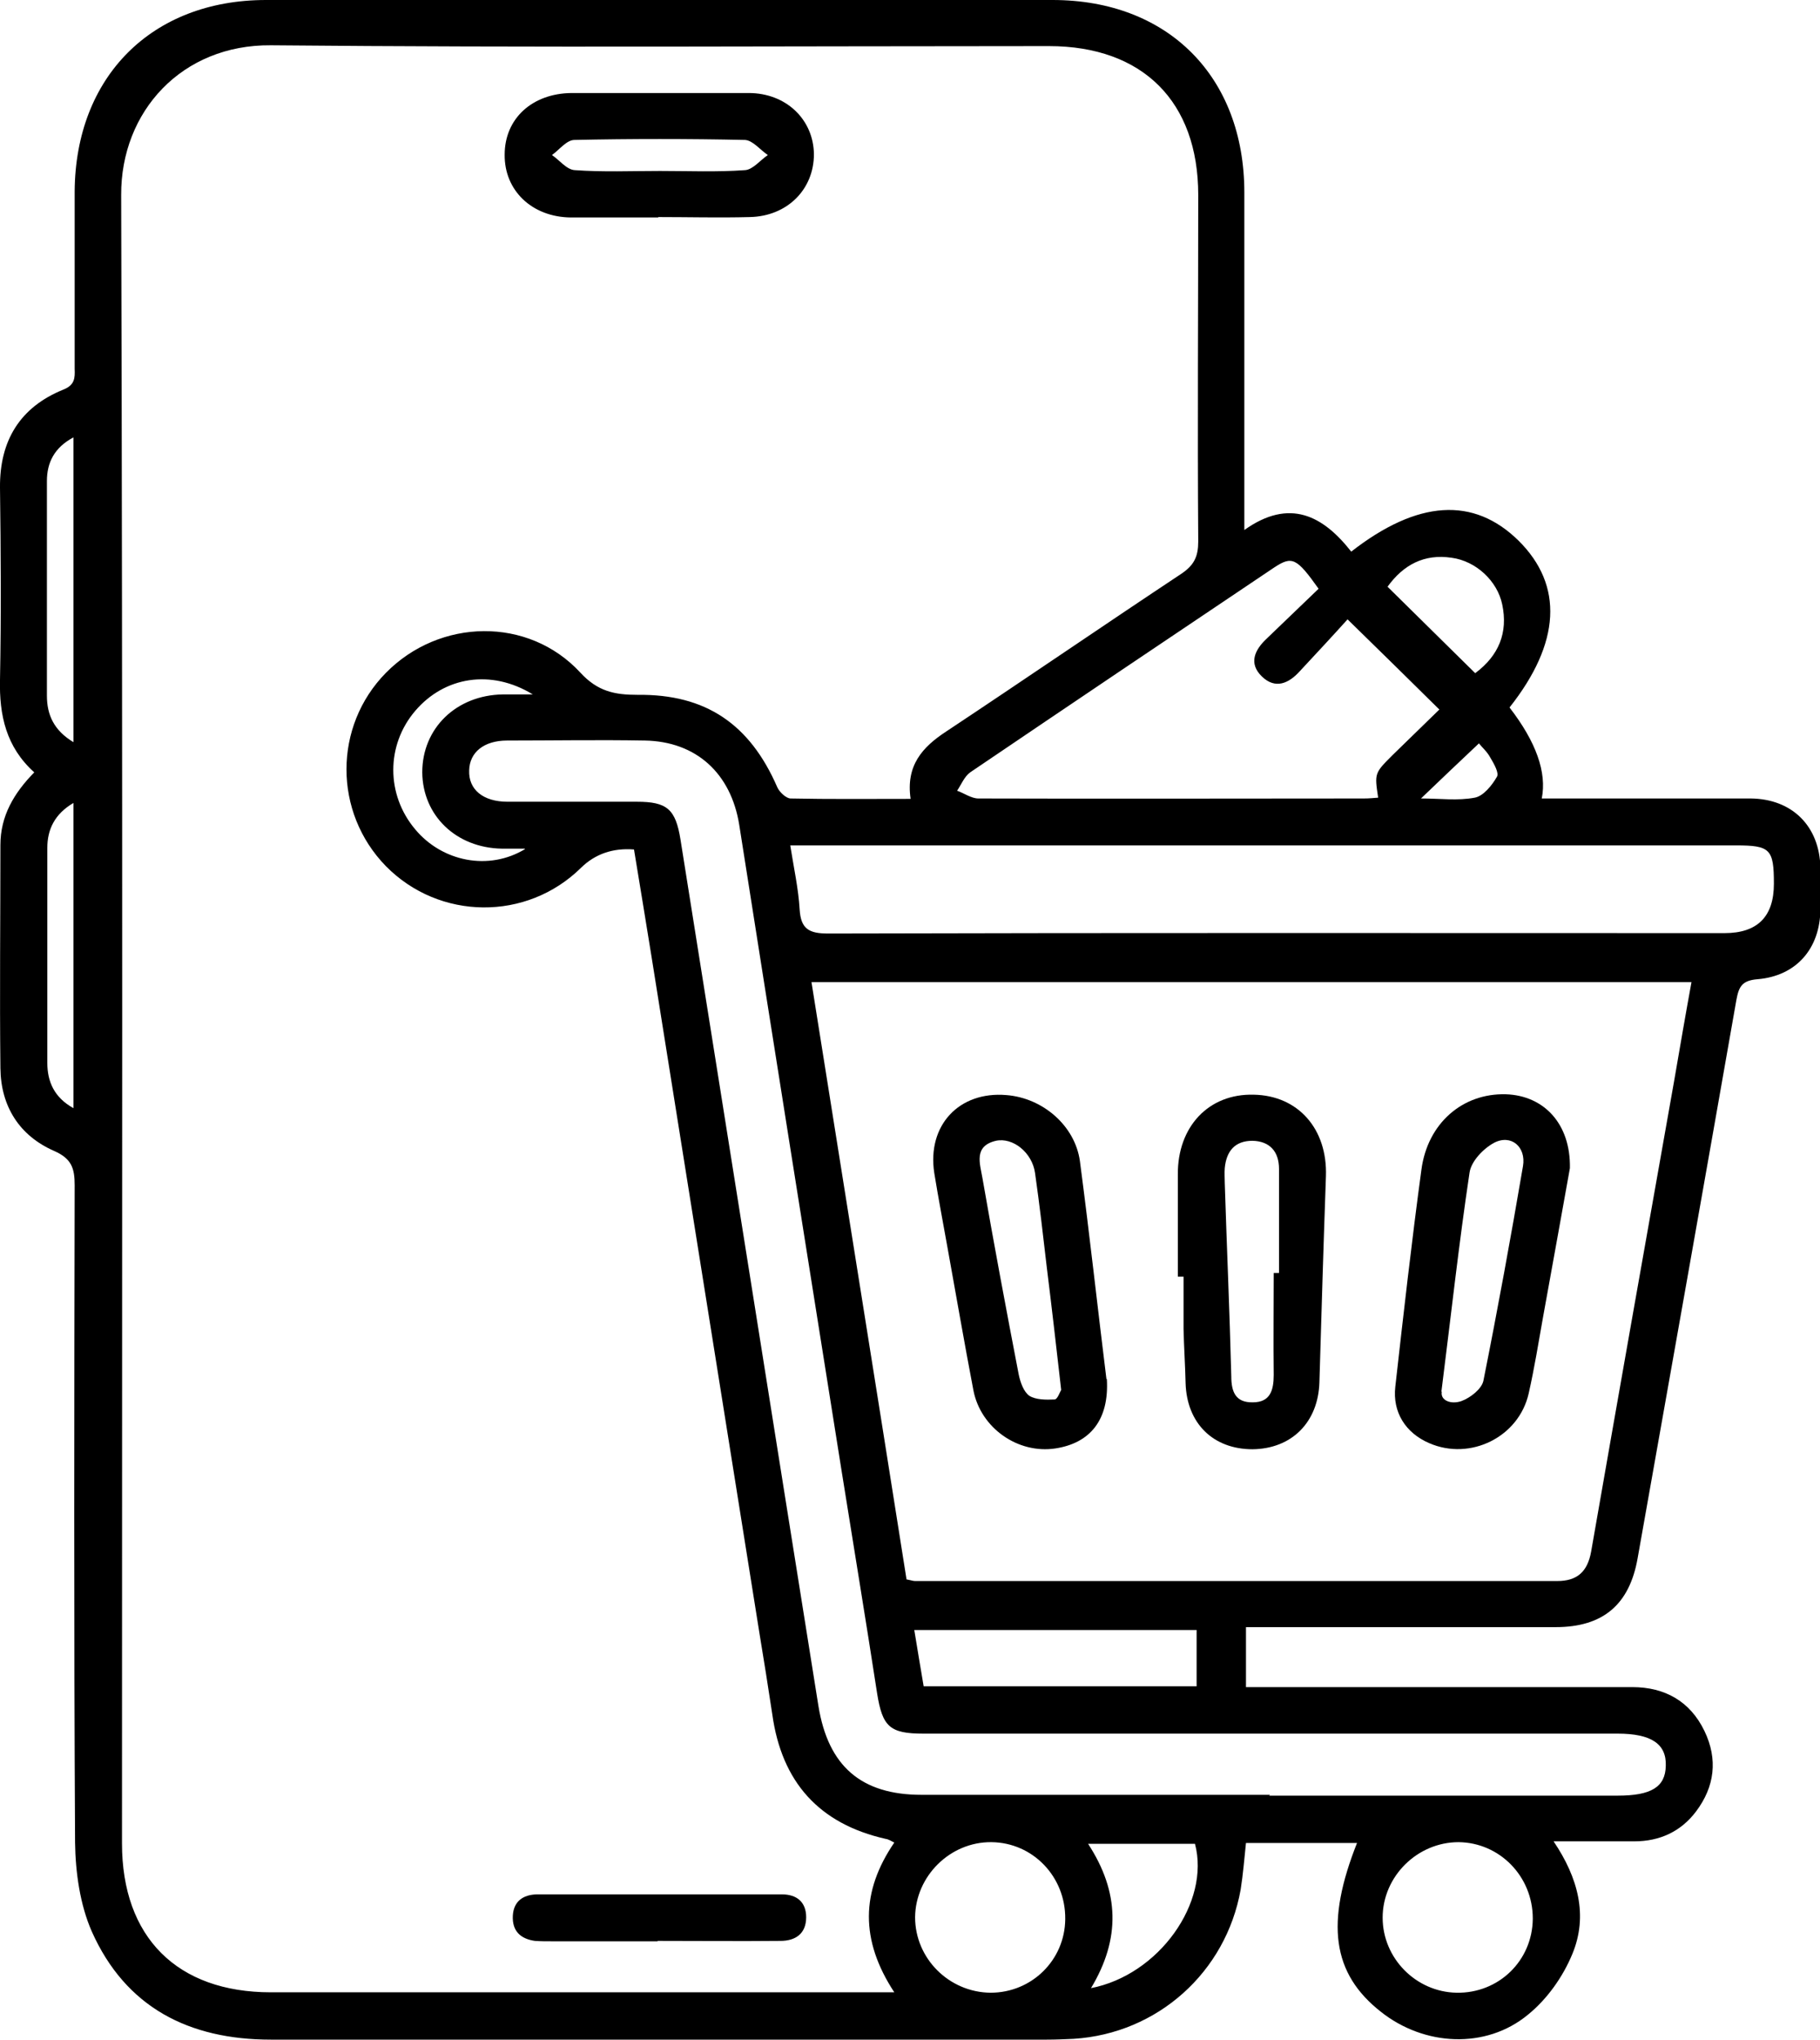
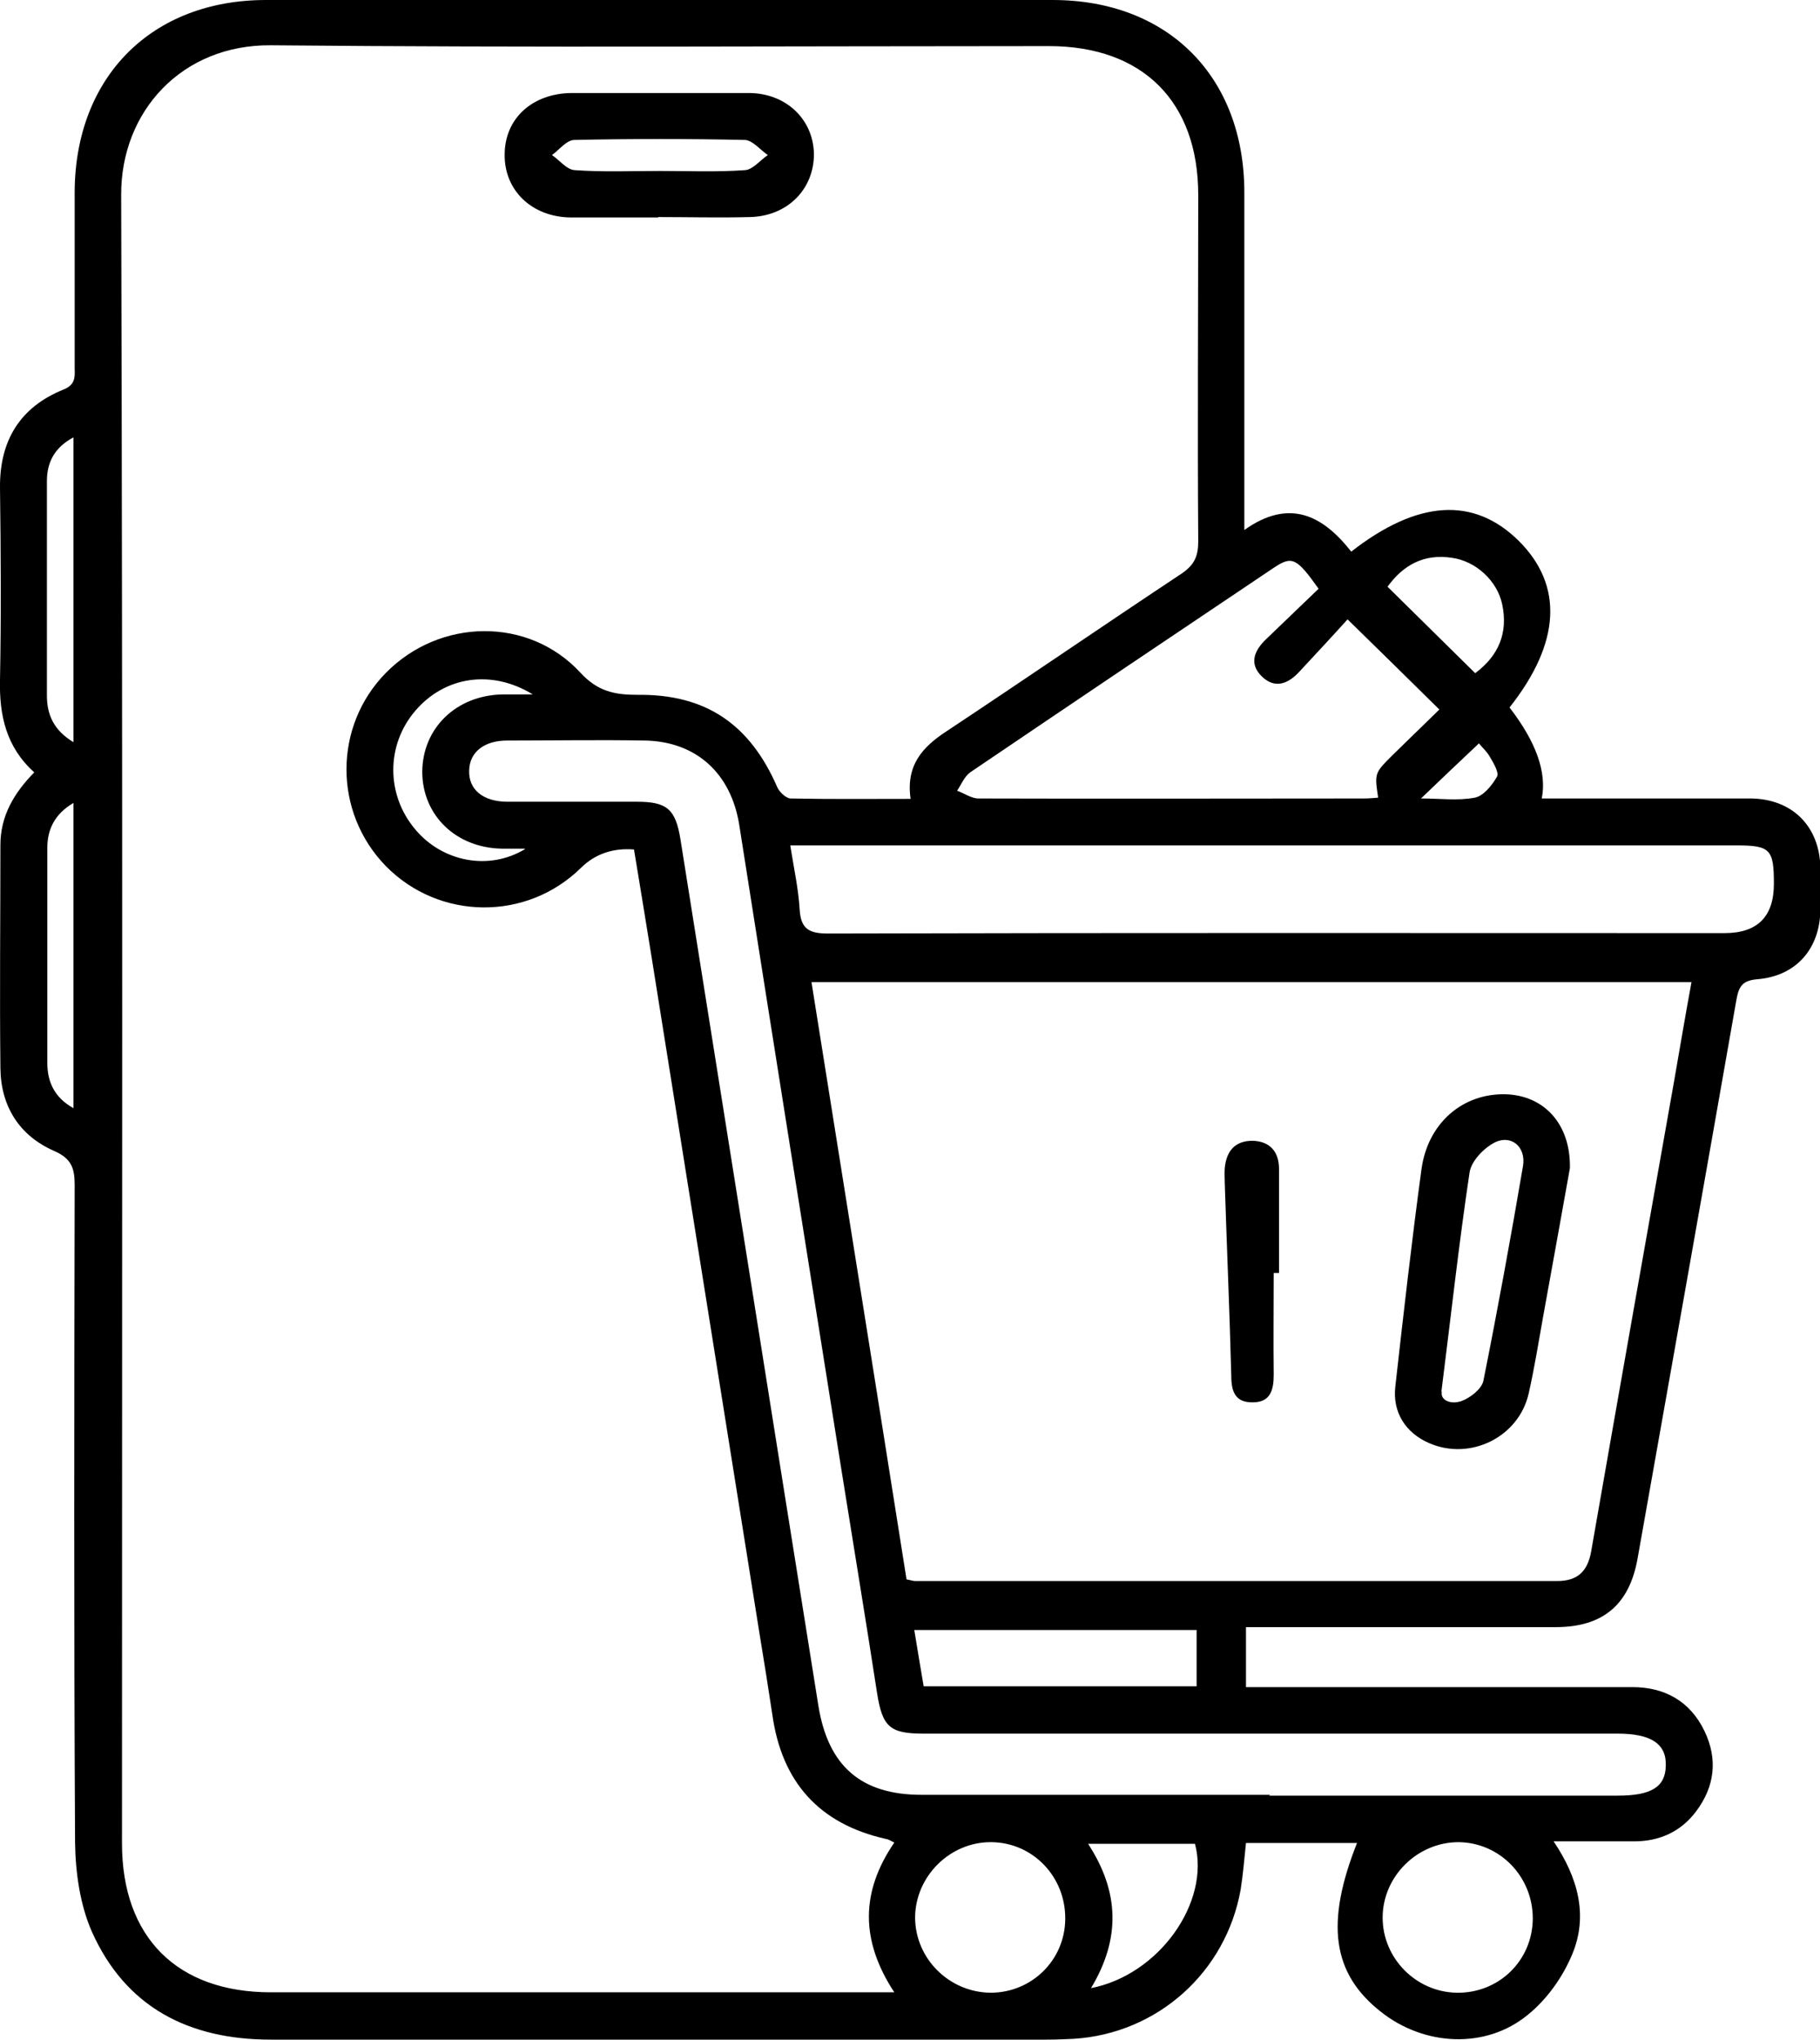
<svg xmlns="http://www.w3.org/2000/svg" id="uuid-642d3e83-2b48-4f86-b5e2-4a5afa6a6ef8" data-name="Camada 1" viewBox="0 0 44.61 50">
  <defs>
    <style>
      .uuid-000834d1-6bd0-4644-9202-b4a12ad9c89d {
        stroke-width: 0px;
      }
    </style>
  </defs>
  <path class="uuid-000834d1-6bd0-4644-9202-b4a12ad9c89d" d="m33.27,45.17h-2.73c-.04.38-.07.76-.13,1.14-.36,2.03-2.04,3.53-4.09,3.66-.22.01-.44.02-.66.02-6.34,0-12.68,0-19.02,0-2.01,0-3.56-.79-4.39-2.65-.29-.66-.4-1.45-.41-2.18-.03-5.37-.02-10.74-.01-16.11,0-.41-.07-.65-.5-.84C.48,27.84.02,27.12.01,26.18c-.02-1.82,0-3.65,0-5.47,0-.71.33-1.27.83-1.78C.15,18.31-.02,17.53,0,16.66c.03-1.57.02-3.14,0-4.71-.01-1.15.49-1.97,1.55-2.4.28-.11.29-.28.28-.51,0-1.45,0-2.9,0-4.35C1.85,1.88,3.72,0,6.52,0c6.43,0,12.85,0,19.28,0,2.83,0,4.7,1.88,4.7,4.72,0,2.54,0,5.08,0,7.62,0,.19,0,.37,0,.65,1.11-.79,1.93-.35,2.62.53,1.63-1.27,3-1.35,4.1-.27,1.11,1.1,1.03,2.51-.22,4.09q.98,1.27.79,2.23c.99,0,1.98,0,2.97,0,.72,0,1.43,0,2.15,0,1.02.01,1.69.68,1.71,1.7,0,.34,0,.68,0,1.02-.01.96-.59,1.63-1.54,1.71-.38.03-.46.18-.52.51-.8,4.56-1.61,9.12-2.42,13.68-.2,1.14-.85,1.69-2.01,1.69-2.34,0-4.67,0-7.01,0-.18,0-.37,0-.58,0v1.47c.22,0,.42,0,.62,0,2.95,0,5.9,0,8.85,0,.8,0,1.42.35,1.77,1.08.33.69.25,1.36-.21,1.97-.37.49-.89.73-1.51.73-.63,0-1.25,0-1.98,0,.6.89.85,1.82.46,2.76-.23.56-.62,1.11-1.09,1.49-1.03.85-2.54.77-3.6-.07-1.2-.94-1.37-2.18-.58-4.16Zm-10.95-25.59c-.12-.82.29-1.27.87-1.65,1.93-1.28,3.84-2.59,5.77-3.87.31-.21.41-.42.41-.79-.02-2.83,0-5.66,0-8.49,0-2.29-1.36-3.65-3.66-3.65-6.36,0-12.71.04-19.07-.02-2.18-.02-3.68,1.62-3.67,3.67.04,13.47.02,26.93.02,40.4,0,2.3,1.35,3.65,3.65,3.65,4.89,0,9.78,0,14.67,0h.61c-.84-1.28-.82-2.47,0-3.67-.08-.04-.14-.08-.21-.09-1.64-.37-2.55-1.4-2.78-3.05-.1-.67-.21-1.35-.32-2.02-.88-5.52-1.76-11.03-2.64-16.55-.14-.88-.29-1.77-.43-2.63q-.78-.06-1.3.45c-1.33,1.31-3.47,1.29-4.78-.04-1.29-1.32-1.29-3.43,0-4.74,1.32-1.34,3.49-1.38,4.76-.01.43.47.85.55,1.41.55,1.67-.02,2.75.72,3.42,2.26.05.12.22.28.33.28.95.02,1.9.01,2.94.01Zm-.1,19.13c.11.02.16.04.21.04,5.25,0,10.49,0,15.74,0,.48,0,.74-.22.83-.72.67-3.84,1.35-7.68,2.03-11.51.14-.81.28-1.63.43-2.45h-21.57c.78,4.91,1.56,9.76,2.33,14.64Zm8.89,5.3c2.85,0,5.69,0,8.54,0,.82,0,1.17-.21,1.18-.73.02-.54-.36-.79-1.18-.79-5.67,0-11.35,0-17.02,0-.82,0-1-.17-1.13-.98-.28-1.82-.58-3.63-.87-5.45-.84-5.28-1.68-10.56-2.51-15.84-.2-1.26-1.05-2.05-2.32-2.07-1.12-.02-2.25,0-3.37,0-.57,0-.92.29-.93.73-.02.47.34.77.94.77,1.06,0,2.11,0,3.17,0,.74,0,.95.18,1.07.93,1.13,7.08,2.25,14.16,3.38,21.23.24,1.48,1.05,2.18,2.53,2.18,2.85,0,5.69,0,8.54,0Zm-11.74-23.29c.09.57.2,1.06.23,1.57.03.48.23.59.7.59,7.32-.02,14.65-.01,21.97-.01q1.21,0,1.21-1.21c0-.85-.09-.94-.93-.94-7.53,0-15.06,0-22.58,0h-.6Zm13.66-5.54c-.36.4-.76.83-1.17,1.27-.27.3-.6.45-.93.13-.33-.32-.18-.65.12-.93.43-.41.85-.82,1.27-1.22-.54-.76-.65-.81-1.09-.52-2.49,1.67-4.97,3.34-7.45,5.02-.14.1-.22.3-.32.45.17.06.35.19.52.19,3.15.01,6.3,0,9.45,0,.12,0,.23-.01.35-.02-.09-.6-.09-.6.35-1.04.39-.38.78-.76,1.15-1.12-.75-.74-1.46-1.44-2.26-2.22Zm-6.92,31.85c.01-1.03-.79-1.87-1.81-1.88-1.01-.01-1.86.83-1.87,1.84,0,1.01.83,1.84,1.85,1.85,1.01,0,1.82-.8,1.83-1.8Zm11.46-.01c0-1.03-.81-1.86-1.82-1.87-1.01,0-1.86.84-1.86,1.85,0,.99.81,1.82,1.81,1.84,1.03.02,1.86-.78,1.87-1.81Zm-14.93-5.69h6.69v-1.38h-6.92c.08.48.15.92.23,1.38Zm4.09,7.4c1.68-.32,2.94-2.11,2.56-3.54h-2.62c.77,1.18.8,2.33.07,3.54Zm9.44-32.24c.56-.42.8-.98.65-1.68-.12-.57-.64-1.06-1.24-1.14-.67-.1-1.18.17-1.57.71.71.7,1.41,1.39,2.15,2.12ZM1.8,18.18v-7.46c-.47.25-.65.62-.65,1.07,0,1.75,0,3.5,0,5.26,0,.47.17.85.65,1.14Zm0,8.97v-7.47c-.46.27-.64.65-.64,1.1,0,1.76,0,3.51,0,5.27,0,.46.17.85.64,1.11Zm11.06-6.35c-.26,0-.41,0-.56,0-1.12-.02-1.94-.81-1.95-1.87,0-1.08.83-1.89,1.97-1.91.2,0,.41,0,.74,0-1.03-.63-2.17-.43-2.88.4-.72.84-.72,2.06,0,2.91.66.79,1.8,1.02,2.69.48Zm23.39-2.58c-.51.48-.95.9-1.42,1.35.46,0,.9.06,1.32-.02.21-.04.42-.3.54-.51.06-.09-.07-.32-.16-.47-.08-.15-.21-.26-.28-.35Z" />
  <path class="uuid-000834d1-6bd0-4644-9202-b4a12ad9c89d" d="m16.14,5.33c-.72,0-1.43,0-2.15,0-.95-.01-1.63-.66-1.62-1.54,0-.88.67-1.5,1.64-1.51,1.45,0,2.89,0,4.34,0,.92,0,1.59.65,1.6,1.5,0,.86-.65,1.52-1.57,1.54-.75.02-1.5,0-2.25,0Zm.03-1.14c.7,0,1.4.03,2.09-.02.19-.01.37-.24.56-.37-.19-.13-.37-.36-.56-.37-1.39-.03-2.79-.03-4.18,0-.19,0-.37.24-.55.37.19.13.36.36.56.37.69.05,1.39.02,2.09.02Z" />
-   <path class="uuid-000834d1-6bd0-4644-9202-b4a12ad9c89d" d="m16.12,47.58c-.87,0-1.73,0-2.6,0-.14,0-.27,0-.41-.01-.35-.05-.56-.24-.54-.62.02-.35.25-.51.58-.52,2.01,0,4.01,0,6.02,0,.35,0,.59.18.59.56,0,.41-.27.58-.63.58-1,.01-2.01,0-3.01,0h0Z" />
  <path class="uuid-000834d1-6bd0-4644-9202-b4a12ad9c89d" d="m38.48,28.63c-.2,1.12-.43,2.39-.66,3.66-.11.62-.21,1.24-.35,1.86-.24,1.07-1.43,1.66-2.44,1.22-.58-.25-.9-.76-.83-1.38.2-1.78.4-3.55.64-5.32.15-1.14,1.01-1.88,2.07-1.85.93.03,1.59.72,1.57,1.81Zm-3.14,5.48c-.04.21.22.32.48.23.22-.08.5-.3.54-.5.35-1.75.67-3.5.97-5.26.08-.47-.29-.79-.71-.57-.26.14-.56.45-.6.73-.26,1.73-.45,3.47-.69,5.37Z" />
-   <path class="uuid-000834d1-6bd0-4644-9202-b4a12ad9c89d" d="m27.13,33.8c.06,1-.41,1.57-1.26,1.7-.92.14-1.83-.5-2.01-1.42-.22-1.15-.42-2.31-.63-3.47-.11-.62-.23-1.24-.33-1.86-.18-1.17.61-2.01,1.77-1.91.89.07,1.68.75,1.8,1.62.24,1.82.44,3.65.65,5.34Zm-1.12.26c-.12-1.05-.23-2.02-.35-2.98-.09-.78-.18-1.56-.29-2.33-.07-.5-.54-.88-.96-.79-.55.13-.39.56-.33.91.28,1.61.58,3.21.89,4.82.04.19.12.42.26.52.16.1.41.1.62.09.07,0,.13-.19.16-.23Z" />
-   <path class="uuid-000834d1-6bd0-4644-9202-b4a12ad9c89d" d="m28.87,31.29c0-.83,0-1.67,0-2.5-.01-1.17.75-1.99,1.86-1.96,1.09.02,1.81.84,1.77,2-.06,1.68-.11,3.37-.16,5.05-.03.98-.68,1.63-1.64,1.64-.96,0-1.61-.63-1.64-1.62-.01-.44-.04-.88-.05-1.33,0-.43,0-.85,0-1.28-.04,0-.08,0-.12,0Zm2.33-.09s.1,0,.15,0c0-.85,0-1.7,0-2.55,0-.43-.23-.68-.65-.69-.43,0-.64.25-.68.67-.01.12,0,.24,0,.36.05,1.58.12,3.16.16,4.74,0,.39.11.65.53.64.42,0,.51-.29.51-.67-.01-.83,0-1.66,0-2.5Z" />
+   <path class="uuid-000834d1-6bd0-4644-9202-b4a12ad9c89d" d="m28.87,31.29Zm2.33-.09s.1,0,.15,0c0-.85,0-1.7,0-2.55,0-.43-.23-.68-.65-.69-.43,0-.64.25-.68.67-.01.12,0,.24,0,.36.05,1.58.12,3.16.16,4.74,0,.39.11.65.53.64.42,0,.51-.29.51-.67-.01-.83,0-1.66,0-2.5Z" />
</svg>